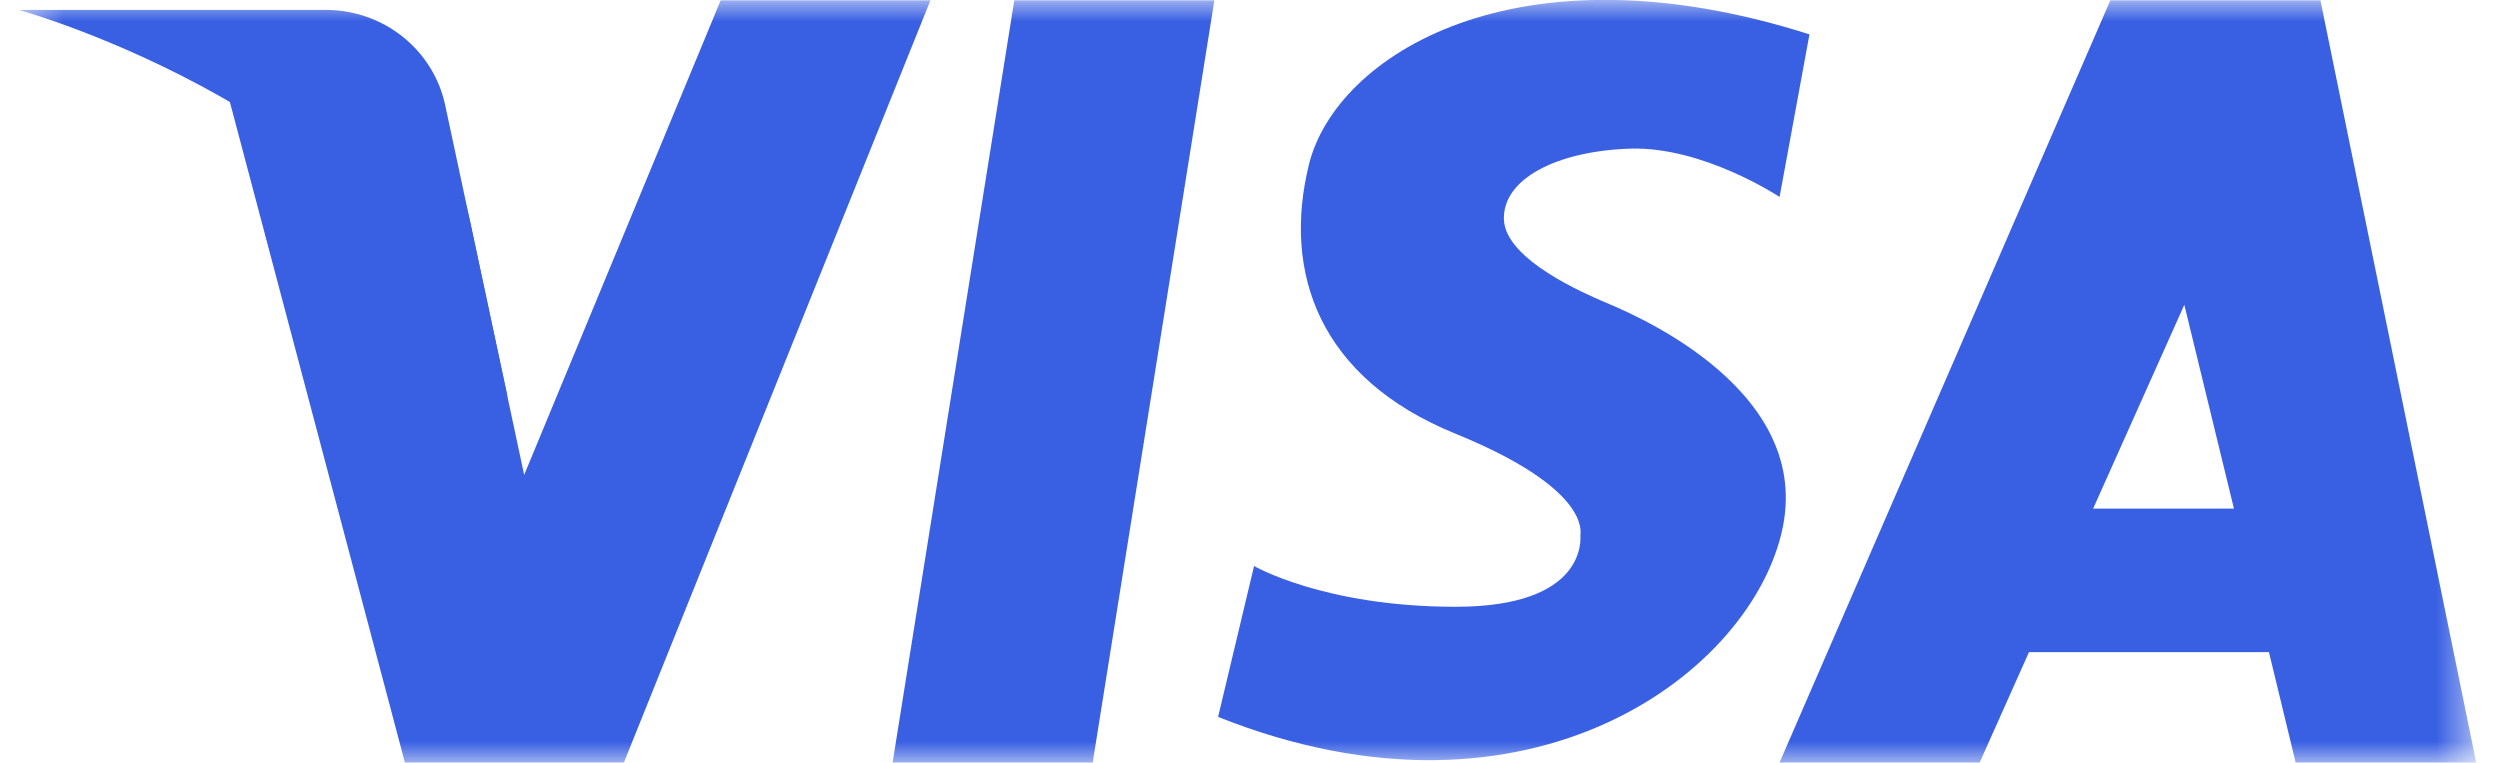
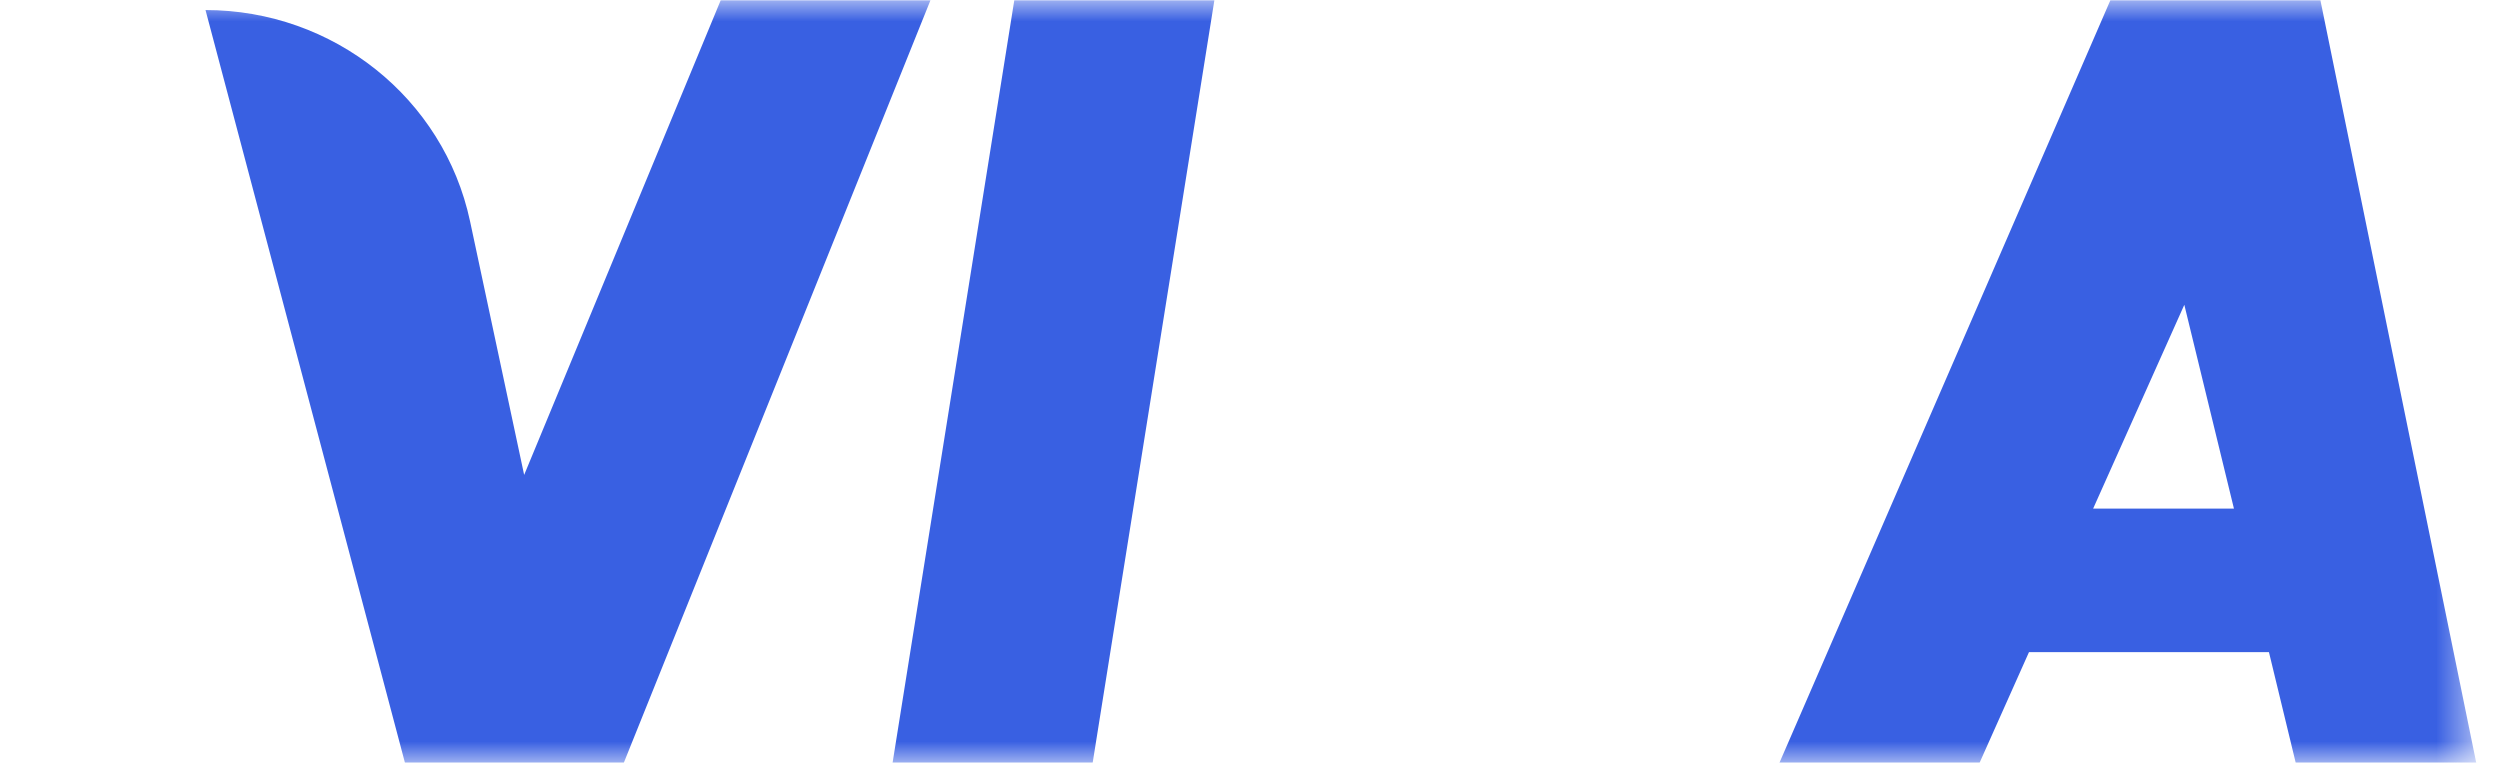
<svg xmlns="http://www.w3.org/2000/svg" width="59" height="18" viewBox="0 0 59 18" fill="none">
  <mask id="mask0_9_67595" style="mask-type:luminance" maskUnits="userSpaceOnUse" x="0" y="0" width="59" height="19">
    <path d="M58.443 0.001H0.443V18.001H58.443V0.001Z" fill="white" />
  </mask>
  <g mask="url(#mask0_9_67595)">
    <path d="M28.659 0.008H23.937L21.065 18.001H25.787L28.659 0.008Z" fill="#3960E2" />
    <path d="M17.008 0.008L12.37 11.208L11.093 5.221C10.473 2.317 7.866 0.237 4.85 0.237L9.557 18.001H13.818H14.722L21.958 0.008H17.008Z" fill="#3960E2" />
-     <path d="M11.98 9.372C9.348 2.674 0.443 0.234 0.443 0.234H7.69C9.053 0.234 10.23 1.175 10.507 2.485L11.98 9.372Z" fill="#3960E2" />
    <path d="M54.179 18.001H58.439L54.762 0.008H49.804L41.995 18.001H46.718L47.884 15.39H53.547L54.179 18.001ZM49.398 12.003L51.55 7.193L52.721 12.003H49.398Z" fill="#3960E2" />
-     <path d="M28.747 16.919L29.596 13.358C29.596 13.358 31.25 14.32 34.352 14.32C37.453 14.32 37.298 12.715 37.298 12.639C37.298 12.563 37.549 11.539 34.341 10.232C31.132 8.925 30.261 6.434 30.892 3.878C31.524 1.323 35.769 -1.4 42.703 0.811L41.998 4.648C41.998 4.648 40.192 3.45 38.465 3.508C36.74 3.566 35.463 4.22 35.492 5.178C35.522 6.137 37.449 6.946 37.84 7.117C38.232 7.288 42.758 9.041 42.075 12.436C41.392 15.83 36.146 19.867 28.747 16.919Z" fill="#3960E2" />
  </g>
</svg>